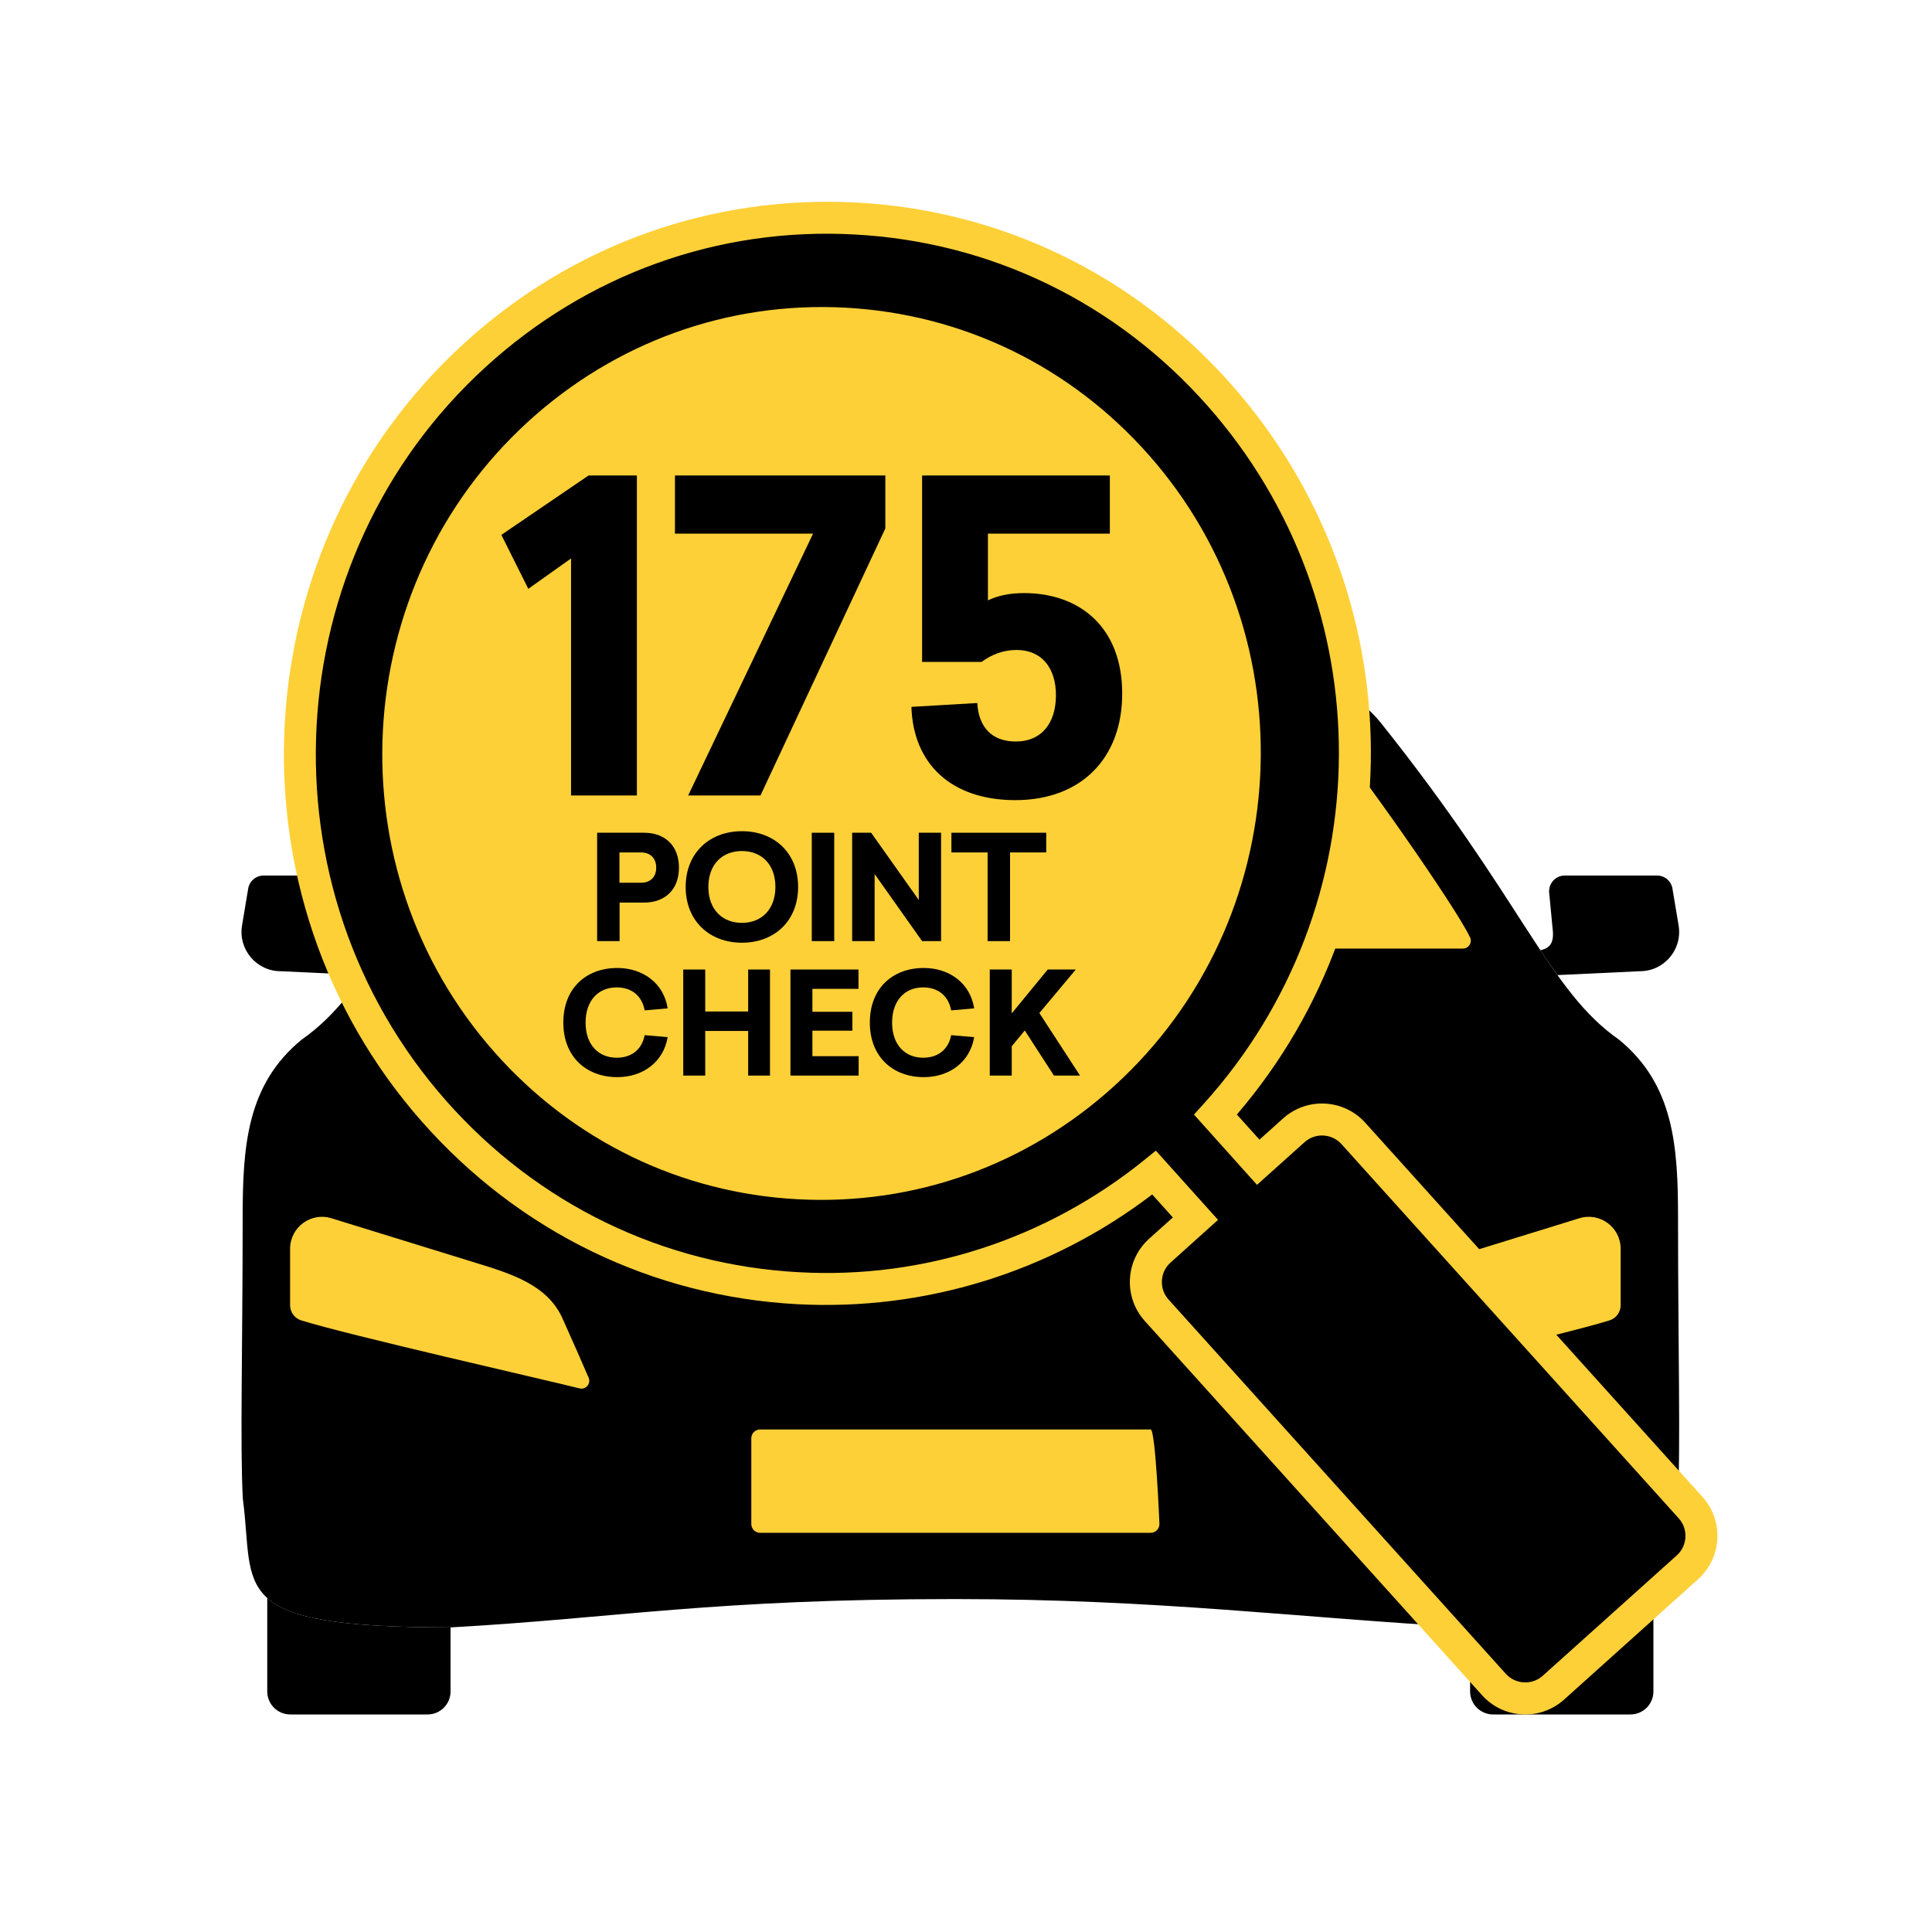
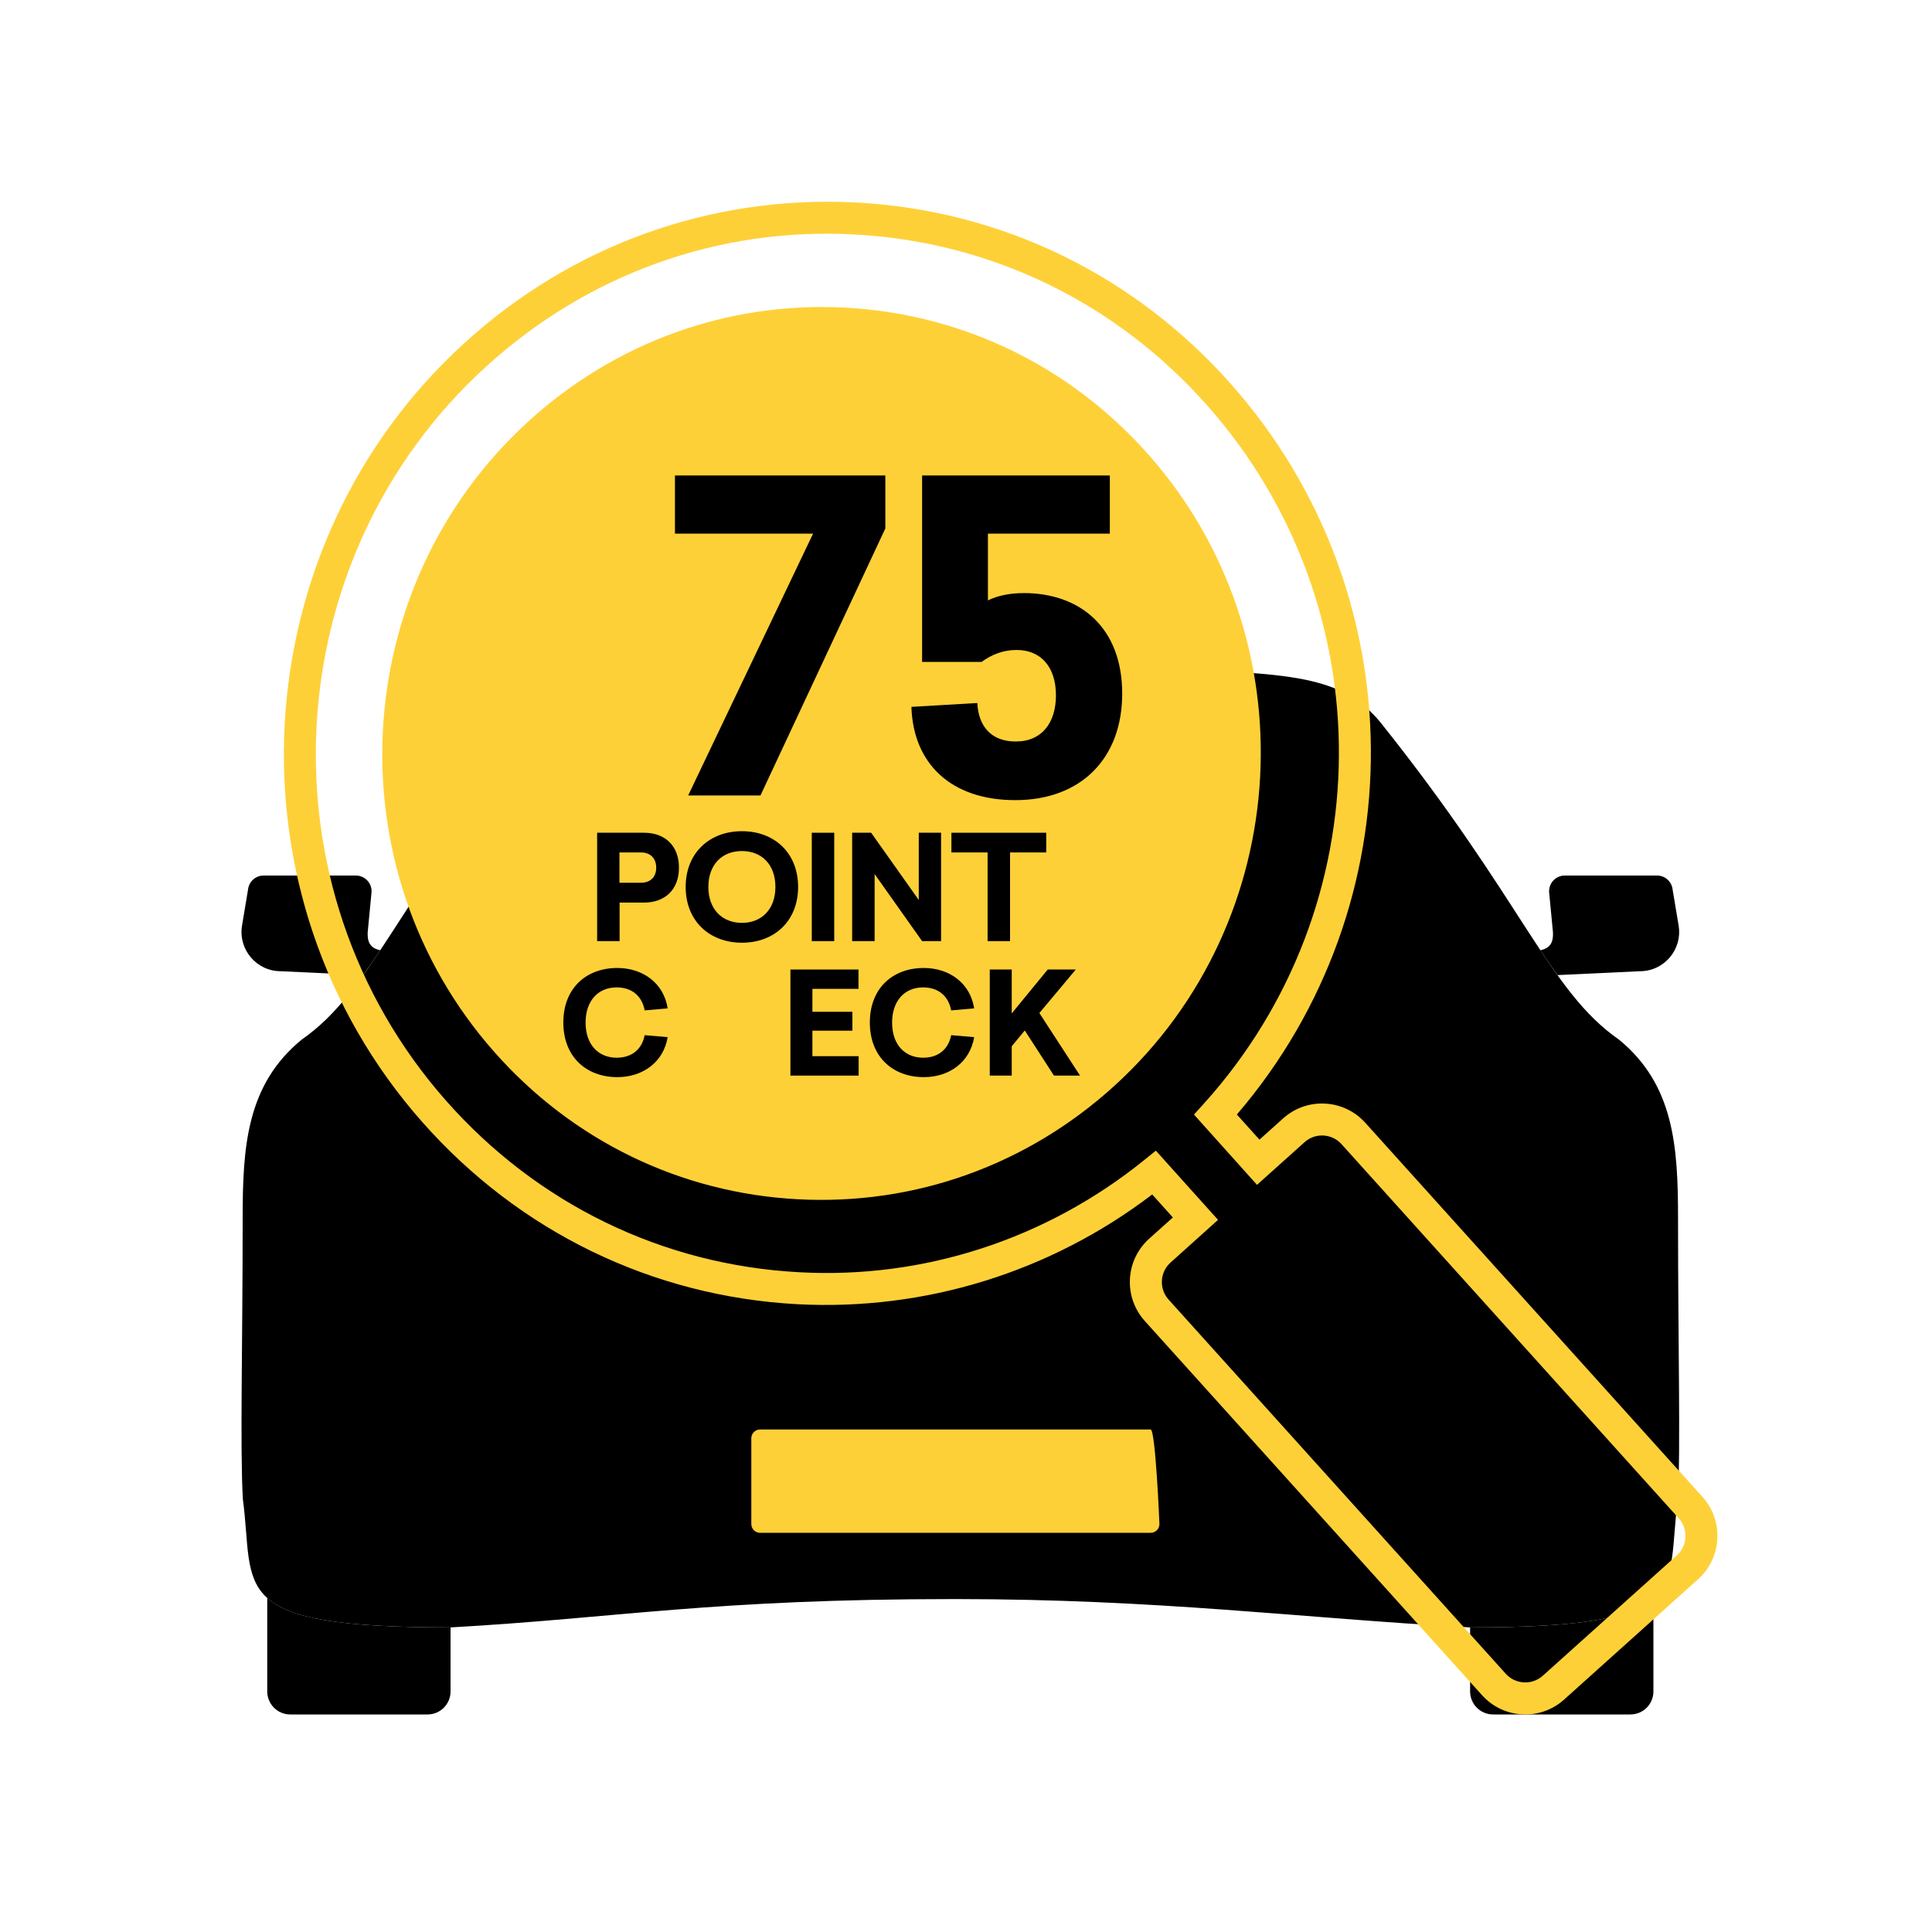
<svg xmlns="http://www.w3.org/2000/svg" width="40" height="40" viewBox="0 0 40 40">
  <g fill="none" transform="translate(5 4)">
    <path fill="#000" d="M14.767,29.107 C19.005,29.107 21.881,29.498 25.438,29.694 C30.119,29.694 29.486,28.915 29.738,27.035 C29.797,25.966 29.742,23.894 29.742,21.221 C29.742,19.738 29.659,18.459 28.52,17.525 C27.06,16.508 26.553,14.674 23.576,10.95 C22.735,9.94 21.665,9.911 18.162,9.841 C17.925,9.837 16.405,9.833 14.883,9.833 C13.36,9.833 11.84,9.837 11.604,9.841 C8.1,9.911 7.031,9.94 6.189,10.95 C3.213,14.674 2.705,16.508 1.245,17.525 C0.106,18.459 0.024,19.738 0.024,21.221 C0.024,23.894 -0.032,25.966 0.028,27.035 C0.279,28.915 -0.354,29.694 4.327,29.694 C7.807,29.498 9.724,29.107 14.767,29.107 Z" />
    <path fill="#000" d="M.812 16.108 2.518 16.188C2.634 16.027 2.751 15.857 2.873 15.673 2.653 15.631 2.618 15.486 2.613 15.375 2.612 15.351 2.612 15.328 2.612 15.309L2.691 14.484C2.71 14.293 2.56 14.127 2.368 14.127L.458 14.127C.291 14.127.152 14.253.135 14.42L.011 15.162C-.071 15.657.31 16.108.812 16.108ZM28.953 16.108 27.247 16.188C27.131 16.027 27.014 15.857 26.892 15.673 27.112 15.631 27.147 15.486 27.152 15.375 27.153 15.351 27.153 15.328 27.153 15.309L27.074 14.484C27.055 14.293 27.205 14.127 27.398 14.127L29.307 14.127C29.474 14.127 29.613 14.253 29.63 14.42L29.754 15.162C29.836 15.657 29.455 16.108 28.953 16.108ZM4.327 29.694C2.013 29.694.999 29.503.533 29.084L.533 31.02C.533 31.283.747 31.496 1.009 31.496L3.852 31.496C4.115 31.496 4.328 31.283 4.328 31.02L4.328 29.694 4.327 29.694ZM25.438 29.694 25.437 29.694 25.437 31.02C25.437 31.283 25.65 31.496 25.913 31.496L28.756 31.496C29.019 31.496 29.232 31.283 29.232 31.02L29.232 29.084C28.766 29.503 27.752 29.694 25.438 29.694Z" />
-     <path fill="#FED038" d="M1.006 23.021C1.006 23.166 1.098 23.294 1.236 23.337 2.232 23.648 6.288 24.566 6.999 24.745 7.129 24.777 7.239 24.648 7.187 24.524 7.086 24.285 6.862 23.78 6.648 23.301 6.337 22.604 5.596 22.376 4.867 22.151L1.863 21.223C1.437 21.091 1.006 21.409 1.006 21.855L1.006 23.021ZM28.554 23.021C28.554 23.166 28.462 23.294 28.324 23.337 27.329 23.648 23.272 24.566 22.561 24.745 22.431 24.777 22.321 24.648 22.373 24.524 22.474 24.285 22.698 23.78 22.912 23.301 23.223 22.604 23.964 22.376 24.693 22.151L27.697 21.223C28.123 21.091 28.554 21.409 28.554 21.855L28.554 23.021ZM14.883 10.616C14.883 10.616 20.633 10.616 21.731 10.874 22.056 10.95 22.364 11.088 22.598 11.325 22.994 11.725 25.142 14.772 25.437 15.411 25.486 15.518 25.405 15.639 25.288 15.639L14.883 15.639 4.478 15.639C4.36 15.639 4.279 15.518 4.329 15.411 4.623 14.772 6.772 11.725 7.167 11.325 7.401 11.088 7.709 10.95 8.034 10.874 9.132 10.616 14.883 10.616 14.883 10.616Z" />
-     <path fill="#000" d="M30.003,27.215 L23.021,19.468 C22.699,19.108 22.146,19.079 21.787,19.401 L21.051,20.063 L20.166,19.077 C23.923,14.917 24.031,8.463 20.248,4.182 C18.236,1.905 15.504,0.674 12.715,0.524 C9.926,0.373 7.078,1.304 4.833,3.352 C0.344,7.447 -0.033,14.459 3.991,19.012 C6.003,21.289 8.734,22.52 11.523,22.67 C14.106,22.809 16.737,22.02 18.895,20.278 L19.75,21.231 L19.013,21.893 C18.654,22.216 18.625,22.768 18.947,23.127 L25.929,30.875 C26.252,31.234 26.804,31.264 27.163,30.941 L29.937,28.449 C30.296,28.127 30.325,27.574 30.003,27.215 Z" />
    <path fill="#FED038" d="M18.931,19.823 L20.218,21.256 L19.235,22.14 C19.127,22.236 19.063,22.37 19.056,22.514 C19.048,22.659 19.097,22.798 19.194,22.906 L26.175,30.653 C26.376,30.876 26.719,30.894 26.942,30.694 L29.716,28.203 C29.938,28.003 29.957,27.659 29.757,27.436 L22.775,19.689 C22.574,19.466 22.231,19.448 22.009,19.648 L21.025,20.531 L19.72,19.076 L19.92,18.855 C23.623,14.754 23.658,8.541 20,4.401 C18.113,2.266 15.519,1.006 12.697,0.855 C9.874,0.699 7.161,1.676 5.056,3.597 C0.707,7.564 0.34,14.381 4.239,18.793 C6.126,20.928 8.719,22.188 11.541,22.34 C14.125,22.484 16.662,21.655 18.687,20.02 L18.931,19.823 Z M26.581,31.496 C26.559,31.496 26.537,31.495 26.514,31.494 C26.193,31.477 25.898,31.335 25.683,31.096 L18.701,23.349 C18.486,23.109 18.377,22.8 18.394,22.479 C18.411,22.157 18.553,21.862 18.792,21.646 L19.283,21.206 L18.855,20.73 C16.746,22.339 14.148,23.142 11.506,23.002 C8.505,22.84 5.748,21.501 3.743,19.231 C-0.394,14.551 -0.005,7.317 4.61,3.107 C6.847,1.066 9.731,0.035 12.733,0.193 C15.733,0.354 18.49,1.693 20.496,3.963 C24.311,8.28 24.341,14.724 20.608,19.075 L21.076,19.595 L21.566,19.155 C22.06,18.711 22.823,18.752 23.267,19.246 L30.25,26.994 C30.693,27.488 30.653,28.251 30.158,28.695 L27.384,31.187 C27.161,31.387 26.878,31.496 26.581,31.496" />
    <path fill="#FED038" d="M12.505,2.37 C14.932,2.501 17.162,3.584 18.784,5.419 C22.133,9.209 21.817,15.064 18.082,18.472 C16.272,20.123 13.939,20.96 11.512,20.829 C9.086,20.699 6.856,19.616 5.234,17.78 C1.885,13.991 2.2,8.136 5.936,4.728 C7.746,3.077 10.079,2.24 12.505,2.37 Z" />
-     <polygon fill="#000" points="8.186 5.844 8.186 12.469 6.823 12.469 6.823 7.562 5.938 8.191 5.38 7.074 7.186 5.844" />
    <polygon fill="#000" points="13.33 5.844 13.33 6.941 10.745 12.469 9.248 12.469 11.834 7.048 8.974 7.048 8.974 5.844" />
    <path fill="#000" d="M18.234 10.361C18.234 11.698 17.384 12.566 16.021 12.566 14.684 12.566 13.905 11.804 13.87 10.635L15.234 10.555C15.259 11.042 15.525 11.352 16.03 11.352 16.579 11.352 16.862 10.954 16.862 10.396 16.862 9.82 16.561 9.457 16.047 9.457 15.764 9.457 15.525 9.555 15.322 9.705L14.091 9.705 14.091 5.844 17.978 5.844 17.978 7.048 15.454 7.048 15.454 8.43C15.658 8.332 15.906 8.279 16.198 8.279 17.358 8.279 18.234 8.988 18.234 10.361ZM7.825 13.649 7.825 14.276 8.275 14.276C8.454 14.276 8.586 14.168 8.586 13.964 8.586 13.76 8.454 13.649 8.275 13.649L7.825 13.649ZM8.335 13.241C8.76 13.241 9.057 13.502 9.057 13.964 9.057 14.426 8.76 14.687 8.335 14.687L7.828 14.687 7.828 15.485 7.363 15.485 7.363 13.241 8.335 13.241ZM9.666 14.363C9.666 14.825 9.951 15.107 10.361 15.107 10.769 15.107 11.054 14.825 11.054 14.363 11.054 13.898 10.769 13.62 10.361 13.62 9.951 13.62 9.666 13.898 9.666 14.363ZM11.524 14.363C11.524 15.068 11.033 15.518 10.361 15.518 9.69 15.518 9.196 15.068 9.196 14.363 9.196 13.659 9.69 13.209 10.361 13.209 11.033 13.209 11.524 13.659 11.524 14.363Z" />
    <polygon fill="#000" points="12.272 15.485 11.807 15.485 11.807 13.241 12.272 13.241" />
    <polygon fill="#000" points="14.484 13.241 14.484 15.485 14.091 15.485 13.108 14.096 13.108 15.485 12.643 15.485 12.643 13.241 13.036 13.241 14.022 14.633 14.022 13.241" />
    <polygon fill="#000" points="16.661 13.241 16.661 13.649 15.912 13.649 15.912 15.485 15.447 15.485 15.447 13.649 14.698 13.649 14.698 13.241" />
    <path fill="#FED038" d="M18.823,27.735 L10.737,27.735 C10.636,27.735 10.555,27.654 10.555,27.553 L10.555,25.778 C10.555,25.678 10.636,25.596 10.737,25.596 L18.823,25.596 C18.924,25.596 19.005,27.553 19.005,27.553 C19.005,27.654 18.924,27.735 18.823,27.735 Z" />
    <path fill="#000" d="M8.823,16.877 L8.347,16.919 C8.289,16.607 8.069,16.443 7.767,16.443 C7.379,16.443 7.124,16.725 7.124,17.171 C7.124,17.647 7.406,17.899 7.767,17.899 C8.066,17.899 8.289,17.738 8.347,17.432 L8.823,17.473 C8.738,17.987 8.312,18.301 7.781,18.301 C7.138,18.301 6.663,17.879 6.663,17.171 C6.663,16.46 7.136,16.041 7.781,16.041 C8.312,16.041 8.744,16.358 8.823,16.877 Z" />
-     <polygon fill="#000" points="10.942 16.073 10.942 18.269 10.49 18.269 10.49 17.345 9.601 17.345 9.601 18.269 9.146 18.269 9.146 16.073 9.601 16.073 9.601 16.942 10.49 16.942 10.49 16.073" />
    <polygon fill="#000" points="12.774 16.073 12.774 16.473 11.82 16.473 11.82 16.948 12.648 16.948 12.648 17.339 11.82 17.339 11.82 17.867 12.777 17.867 12.777 18.269 11.365 18.269 11.365 16.073" />
    <path fill="#000" d="M15.169,16.877 L14.693,16.919 C14.634,16.607 14.414,16.443 14.112,16.443 C13.725,16.443 13.47,16.725 13.47,17.171 C13.47,17.647 13.751,17.899 14.112,17.899 C14.411,17.899 14.634,17.738 14.693,17.432 L15.169,17.473 C15.084,17.987 14.658,18.301 14.127,18.301 C13.484,18.301 13.009,17.879 13.009,17.171 C13.009,16.46 13.481,16.041 14.127,16.041 C14.658,16.041 15.089,16.358 15.169,16.877 Z" />
    <polygon fill="#000" points="17.273 16.073 16.519 16.974 17.361 18.269 16.821 18.269 16.217 17.335 15.947 17.661 15.947 18.269 15.492 18.269 15.492 16.073 15.947 16.073 15.947 16.981 16.692 16.073" />
  </g>
</svg>